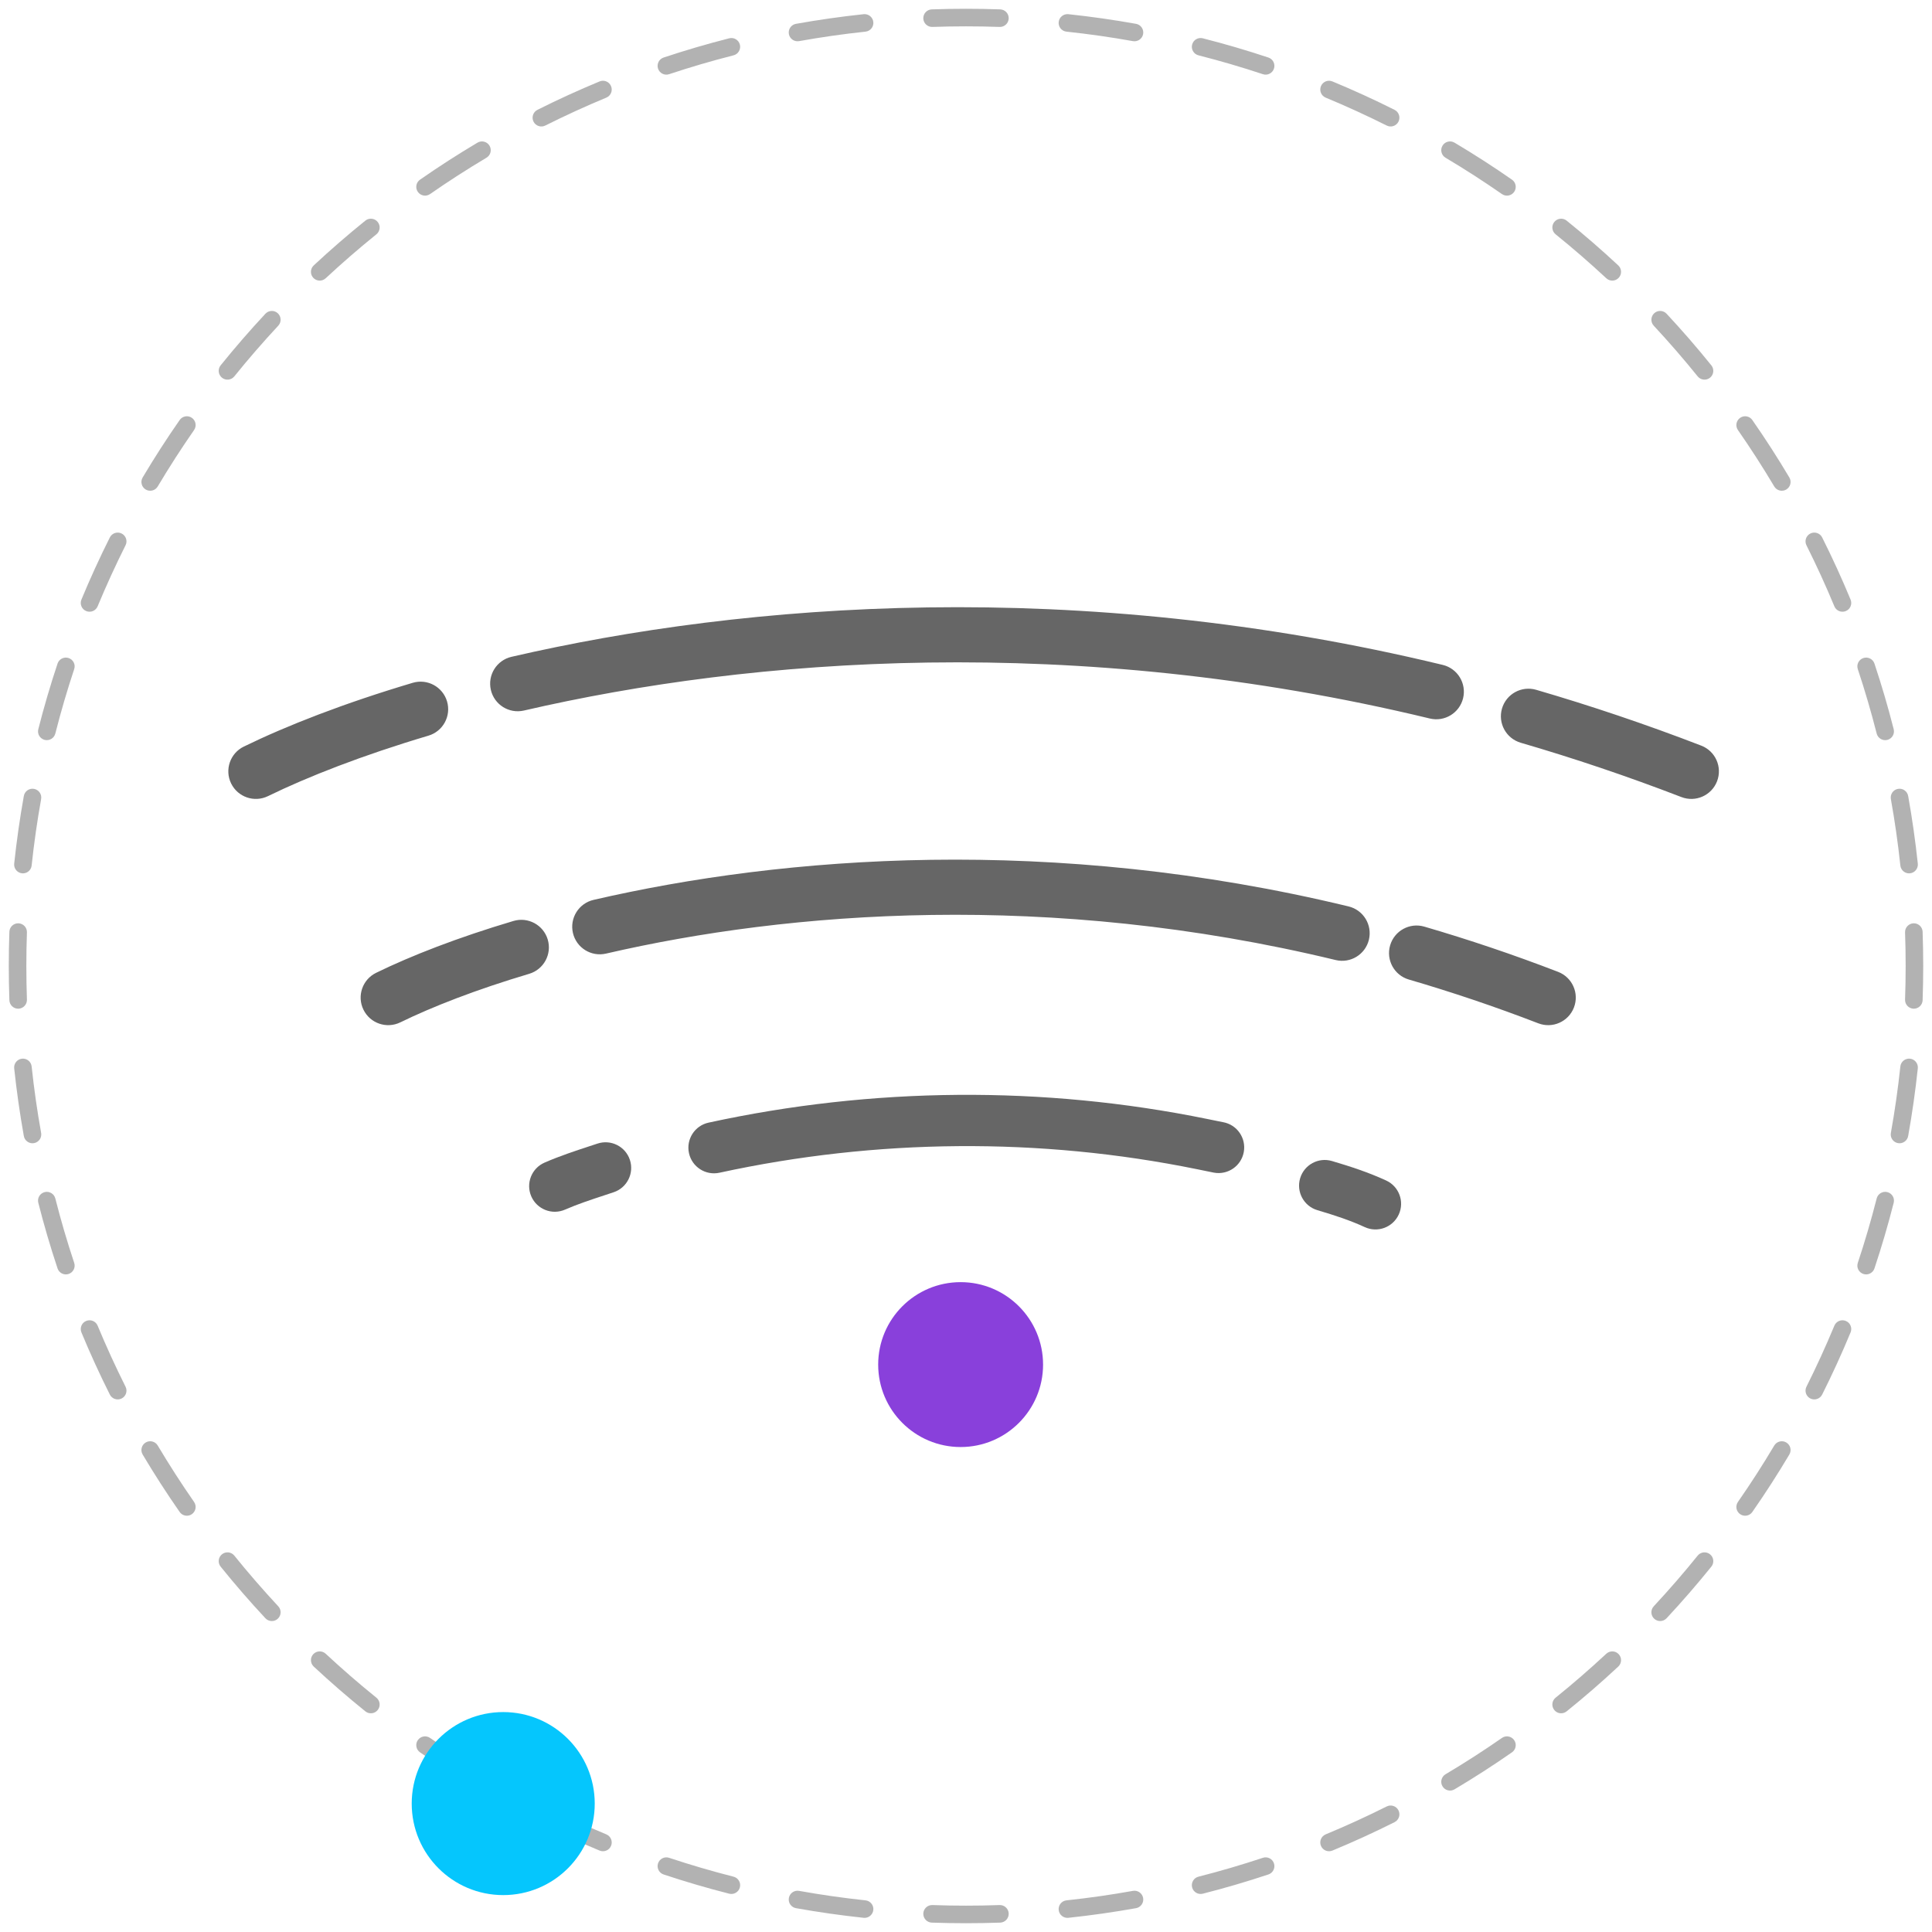
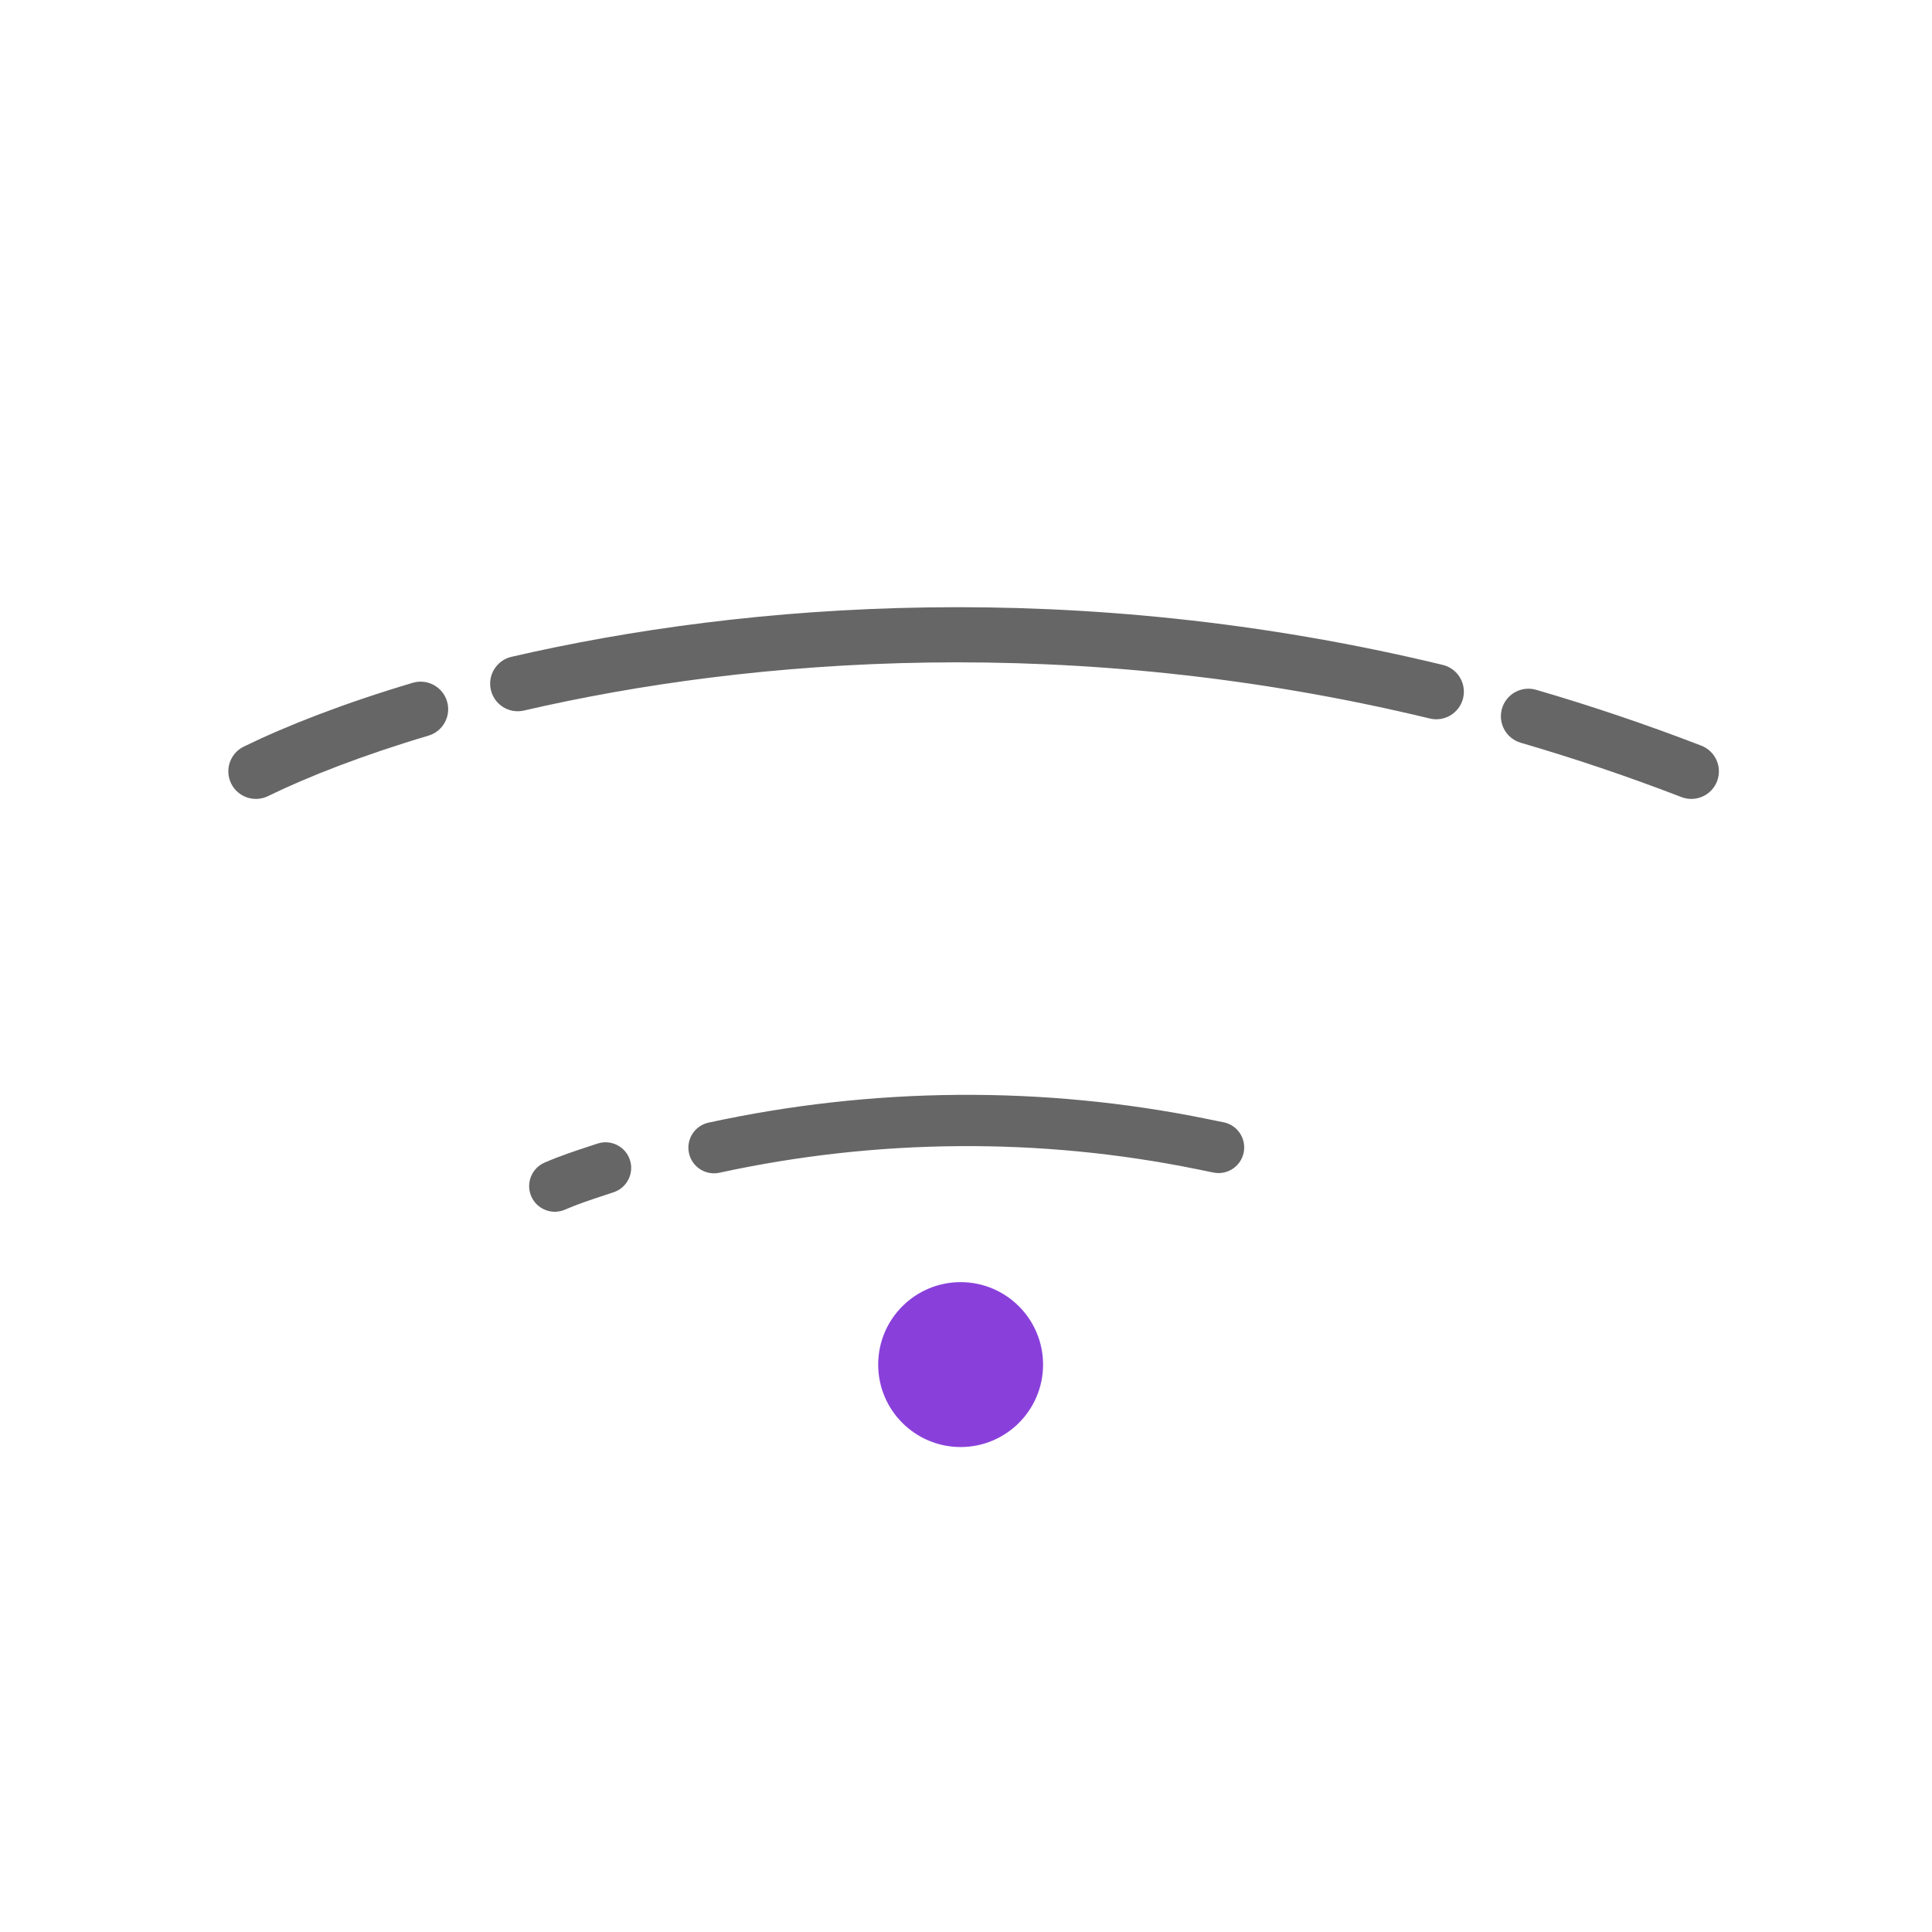
<svg xmlns="http://www.w3.org/2000/svg" width="110" height="110" viewBox="0 0 110 110" fill="none">
-   <path opacity="0.5" fill-rule="evenodd" clip-rule="evenodd" d="M53.051 0.534C53.698 0.511 54.348 0.5 55 0.5C55.652 0.5 56.302 0.511 56.949 0.534C57.224 0.544 57.44 0.775 57.431 1.051C57.421 1.327 57.189 1.543 56.913 1.533C56.278 1.511 55.641 1.5 55 1.5C54.359 1.5 53.722 1.511 53.087 1.533C52.811 1.543 52.579 1.327 52.569 1.051C52.56 0.775 52.776 0.544 53.051 0.534ZM49.723 1.252C49.752 1.527 49.553 1.773 49.278 1.802C48.003 1.938 46.742 2.118 45.495 2.342C45.224 2.39 44.964 2.209 44.915 1.938C44.866 1.666 45.047 1.406 45.319 1.357C46.589 1.13 47.874 0.946 49.173 0.808C49.447 0.779 49.693 0.978 49.723 1.252ZM60.277 1.252C60.306 0.978 60.553 0.779 60.827 0.808C62.126 0.946 63.411 1.13 64.681 1.357C64.953 1.406 65.134 1.666 65.085 1.938C65.036 2.209 64.776 2.39 64.505 2.342C63.258 2.118 61.997 1.938 60.722 1.802C60.447 1.773 60.248 1.527 60.277 1.252ZM42.126 2.542C42.194 2.809 42.032 3.081 41.765 3.15C40.525 3.465 39.302 3.824 38.098 4.224C37.836 4.312 37.553 4.17 37.466 3.908C37.379 3.646 37.521 3.363 37.783 3.276C39.009 2.868 40.255 2.502 41.518 2.181C41.786 2.112 42.058 2.274 42.126 2.542ZM67.874 2.542C67.942 2.274 68.214 2.112 68.482 2.181C69.745 2.502 70.991 2.868 72.217 3.276C72.479 3.363 72.621 3.646 72.534 3.908C72.447 4.17 72.164 4.312 71.902 4.224C70.698 3.824 69.475 3.465 68.235 3.15C67.968 3.081 67.806 2.809 67.874 2.542ZM34.791 4.906C34.897 5.161 34.776 5.454 34.521 5.559C33.341 6.049 32.183 6.579 31.047 7.148C30.801 7.272 30.5 7.172 30.376 6.925C30.253 6.679 30.352 6.378 30.599 6.254C31.756 5.674 32.936 5.134 34.138 4.636C34.393 4.53 34.685 4.651 34.791 4.906ZM75.209 4.906C75.314 4.651 75.607 4.53 75.862 4.636C77.064 5.134 78.244 5.674 79.401 6.254C79.648 6.378 79.747 6.679 79.624 6.925C79.5 7.172 79.199 7.272 78.953 7.148C77.817 6.579 76.659 6.049 75.479 5.559C75.224 5.454 75.103 5.161 75.209 4.906ZM27.871 8.296C28.012 8.534 27.934 8.84 27.697 8.981C26.601 9.633 25.53 10.323 24.486 11.049C24.259 11.207 23.948 11.151 23.79 10.924C23.632 10.698 23.688 10.386 23.915 10.229C24.978 9.489 26.069 8.786 27.186 8.122C27.423 7.981 27.73 8.059 27.871 8.296ZM82.129 8.296C82.27 8.059 82.576 7.981 82.814 8.122C83.931 8.786 85.022 9.489 86.085 10.229C86.312 10.386 86.368 10.698 86.21 10.925C86.052 11.151 85.741 11.207 85.514 11.049C84.47 10.323 83.399 9.633 82.303 8.981C82.066 8.84 81.987 8.534 82.129 8.296ZM21.505 12.638C21.678 12.852 21.645 13.167 21.43 13.341C20.438 14.141 19.476 14.976 18.544 15.843C18.342 16.031 18.026 16.02 17.837 15.818C17.649 15.616 17.661 15.3 17.863 15.111C18.811 14.228 19.792 13.377 20.802 12.562C21.017 12.389 21.331 12.423 21.505 12.638ZM88.495 12.638C88.668 12.423 88.983 12.389 89.198 12.562C90.208 13.377 91.189 14.228 92.137 15.111C92.339 15.3 92.351 15.616 92.162 15.818C91.974 16.02 91.658 16.031 91.456 15.843C90.524 14.976 89.562 14.141 88.57 13.341C88.355 13.167 88.322 12.852 88.495 12.638ZM15.818 17.837C16.02 18.026 16.031 18.342 15.843 18.544C14.976 19.476 14.141 20.438 13.341 21.43C13.167 21.645 12.852 21.678 12.638 21.505C12.423 21.331 12.389 21.017 12.562 20.802C13.377 19.792 14.228 18.811 15.111 17.863C15.3 17.661 15.616 17.649 15.818 17.837ZM94.182 17.837C94.384 17.649 94.7 17.661 94.888 17.863C95.772 18.811 96.623 19.792 97.437 20.802C97.611 21.017 97.577 21.331 97.362 21.505C97.147 21.678 96.833 21.645 96.659 21.43C95.859 20.438 95.024 19.476 94.157 18.544C93.969 18.342 93.98 18.026 94.182 17.837ZM10.925 23.79C11.151 23.948 11.207 24.259 11.049 24.486C10.323 25.53 9.633 26.601 8.981 27.697C8.84 27.934 8.534 28.012 8.296 27.871C8.059 27.73 7.981 27.423 8.122 27.186C8.786 26.069 9.489 24.978 10.229 23.915C10.386 23.688 10.698 23.632 10.925 23.79ZM99.076 23.79C99.302 23.632 99.614 23.688 99.771 23.915C100.511 24.978 101.214 26.069 101.878 27.186C102.019 27.423 101.941 27.73 101.704 27.871C101.466 28.012 101.16 27.934 101.018 27.697C100.367 26.601 99.677 25.53 98.951 24.486C98.793 24.259 98.849 23.948 99.076 23.79ZM6.925 30.376C7.172 30.5 7.272 30.801 7.148 31.047C6.579 32.183 6.049 33.341 5.559 34.521C5.454 34.776 5.161 34.897 4.906 34.791C4.651 34.685 4.53 34.393 4.636 34.138C5.134 32.936 5.674 31.756 6.254 30.599C6.378 30.352 6.679 30.253 6.925 30.376ZM103.075 30.376C103.321 30.253 103.622 30.352 103.746 30.599C104.326 31.756 104.866 32.936 105.364 34.138C105.47 34.393 105.349 34.685 105.094 34.791C104.839 34.897 104.546 34.776 104.441 34.521C103.951 33.341 103.421 32.183 102.852 31.047C102.728 30.801 102.828 30.5 103.075 30.376ZM3.908 37.466C4.17 37.553 4.312 37.836 4.224 38.098C3.824 39.302 3.465 40.525 3.15 41.765C3.081 42.032 2.809 42.194 2.542 42.126C2.274 42.058 2.112 41.786 2.181 41.518C2.502 40.255 2.868 39.009 3.276 37.783C3.363 37.521 3.646 37.379 3.908 37.466ZM106.092 37.466C106.354 37.379 106.637 37.521 106.724 37.783C107.132 39.009 107.498 40.255 107.819 41.518C107.887 41.786 107.726 42.058 107.458 42.126C107.191 42.194 106.918 42.032 106.85 41.765C106.535 40.525 106.176 39.302 105.776 38.098C105.688 37.836 105.83 37.553 106.092 37.466ZM108.062 44.915C108.334 44.866 108.594 45.047 108.643 45.319C108.87 46.589 109.054 47.874 109.192 49.173C109.221 49.447 109.022 49.693 108.748 49.723C108.473 49.752 108.227 49.553 108.198 49.278C108.062 48.003 107.882 46.742 107.658 45.495C107.61 45.224 107.79 44.964 108.062 44.915ZM1.938 44.915C2.209 44.964 2.39 45.224 2.342 45.495C2.118 46.742 1.938 48.003 1.802 49.278C1.773 49.553 1.527 49.752 1.252 49.723C0.978 49.693 0.779 49.447 0.808 49.173C0.946 47.874 1.13 46.589 1.357 45.319C1.406 45.047 1.666 44.866 1.938 44.915ZM108.949 52.569C109.224 52.56 109.456 52.776 109.466 53.051C109.488 53.698 109.5 54.348 109.5 55C109.5 55.652 109.488 56.302 109.466 56.949C109.456 57.224 109.224 57.44 108.949 57.431C108.673 57.421 108.457 57.189 108.466 56.913C108.489 56.278 108.5 55.641 108.5 55C108.5 54.359 108.489 53.722 108.466 53.087C108.457 52.811 108.673 52.579 108.949 52.569ZM1.051 52.569C1.327 52.579 1.543 52.811 1.533 53.087C1.511 53.722 1.5 54.359 1.5 55C1.5 55.641 1.511 56.278 1.533 56.913C1.543 57.189 1.327 57.421 1.051 57.431C0.775 57.44 0.544 57.224 0.534 56.949C0.511 56.302 0.5 55.652 0.5 55C0.5 54.348 0.511 53.698 0.534 53.051C0.544 52.776 0.775 52.56 1.051 52.569ZM1.252 60.277C1.527 60.248 1.773 60.447 1.802 60.722C1.938 61.997 2.118 63.258 2.342 64.505C2.39 64.776 2.209 65.036 1.938 65.085C1.666 65.134 1.406 64.953 1.357 64.681C1.13 63.411 0.946 62.126 0.808 60.827C0.779 60.553 0.978 60.306 1.252 60.277ZM108.748 60.277C109.022 60.306 109.221 60.553 109.192 60.827C109.054 62.126 108.87 63.411 108.643 64.681C108.594 64.953 108.334 65.134 108.062 65.085C107.79 65.036 107.61 64.776 107.658 64.505C107.882 63.258 108.062 61.997 108.198 60.722C108.227 60.447 108.473 60.248 108.748 60.277ZM2.542 67.874C2.809 67.806 3.081 67.968 3.15 68.235C3.465 69.475 3.824 70.698 4.224 71.901C4.312 72.163 4.17 72.447 3.908 72.534C3.646 72.621 3.363 72.479 3.276 72.217C2.868 70.991 2.502 69.745 2.181 68.482C2.112 68.214 2.274 67.942 2.542 67.874ZM107.458 67.874C107.726 67.942 107.887 68.214 107.819 68.482C107.498 69.745 107.132 70.991 106.724 72.217C106.637 72.479 106.354 72.621 106.092 72.534C105.83 72.447 105.688 72.164 105.776 71.902C106.176 70.698 106.535 69.475 106.85 68.235C106.918 67.968 107.191 67.806 107.458 67.874ZM4.906 75.209C5.161 75.103 5.454 75.224 5.559 75.479C6.049 76.659 6.579 77.817 7.148 78.953C7.272 79.199 7.172 79.5 6.925 79.624C6.679 79.747 6.378 79.648 6.254 79.401C5.674 78.244 5.134 77.064 4.636 75.862C4.53 75.607 4.651 75.314 4.906 75.209ZM105.094 75.209C105.349 75.314 105.47 75.607 105.364 75.862C104.866 77.064 104.326 78.244 103.746 79.401C103.622 79.648 103.321 79.747 103.074 79.624C102.828 79.5 102.728 79.199 102.852 78.953C103.421 77.817 103.951 76.659 104.441 75.479C104.546 75.224 104.839 75.103 105.094 75.209ZM8.296 82.129C8.534 81.987 8.84 82.066 8.981 82.303C9.633 83.399 10.323 84.47 11.049 85.514C11.207 85.741 11.151 86.052 10.924 86.21C10.698 86.368 10.386 86.312 10.229 86.085C9.489 85.022 8.786 83.931 8.122 82.814C7.981 82.576 8.059 82.27 8.296 82.129ZM101.704 82.129C101.941 82.27 102.019 82.576 101.878 82.814C101.214 83.931 100.511 85.022 99.771 86.085C99.614 86.312 99.302 86.368 99.075 86.21C98.849 86.052 98.793 85.741 98.951 85.514C99.677 84.47 100.367 83.399 101.018 82.303C101.16 82.066 101.466 81.987 101.704 82.129ZM12.638 88.495C12.852 88.322 13.167 88.355 13.341 88.57C14.141 89.562 14.976 90.524 15.843 91.456C16.031 91.658 16.02 91.974 15.818 92.162C15.616 92.351 15.3 92.339 15.111 92.137C14.228 91.189 13.377 90.208 12.562 89.198C12.389 88.983 12.423 88.668 12.638 88.495ZM97.362 88.495C97.577 88.668 97.611 88.983 97.437 89.198C96.622 90.208 95.772 91.189 94.888 92.137C94.7 92.339 94.384 92.351 94.182 92.162C93.98 91.974 93.969 91.658 94.157 91.456C95.024 90.524 95.859 89.562 96.659 88.57C96.833 88.355 97.147 88.322 97.362 88.495ZM17.837 94.182C18.026 93.98 18.342 93.969 18.544 94.157C19.476 95.024 20.438 95.859 21.43 96.659C21.645 96.833 21.678 97.147 21.505 97.362C21.331 97.577 21.017 97.611 20.802 97.437C19.792 96.622 18.811 95.772 17.863 94.888C17.661 94.7 17.649 94.384 17.837 94.182ZM92.162 94.182C92.351 94.384 92.339 94.7 92.137 94.888C91.189 95.772 90.208 96.623 89.198 97.437C88.983 97.611 88.668 97.577 88.495 97.362C88.322 97.147 88.355 96.833 88.57 96.659C89.562 95.859 90.524 95.024 91.456 94.157C91.658 93.969 91.974 93.98 92.162 94.182ZM23.79 99.075C23.948 98.849 24.259 98.793 24.486 98.951C25.53 99.677 26.601 100.367 27.697 101.018C27.934 101.16 28.012 101.466 27.871 101.704C27.73 101.941 27.423 102.019 27.186 101.878C26.069 101.214 24.978 100.511 23.915 99.771C23.688 99.614 23.632 99.302 23.79 99.075ZM86.21 99.076C86.368 99.302 86.312 99.614 86.085 99.771C85.022 100.511 83.931 101.214 82.814 101.878C82.576 102.019 82.27 101.941 82.129 101.704C81.987 101.466 82.066 101.16 82.303 101.018C83.399 100.367 84.47 99.677 85.514 98.951C85.741 98.793 86.052 98.849 86.21 99.076ZM30.376 103.074C30.5 102.828 30.801 102.728 31.047 102.852C32.183 103.421 33.341 103.951 34.521 104.441C34.776 104.546 34.897 104.839 34.791 105.094C34.685 105.349 34.393 105.47 34.138 105.364C32.936 104.866 31.756 104.326 30.599 103.746C30.352 103.622 30.253 103.321 30.376 103.074ZM79.624 103.075C79.747 103.321 79.648 103.622 79.401 103.746C78.244 104.326 77.064 104.866 75.862 105.364C75.607 105.47 75.314 105.349 75.209 105.094C75.103 104.839 75.224 104.546 75.479 104.441C76.659 103.951 77.817 103.421 78.953 102.852C79.199 102.728 79.5 102.828 79.624 103.075ZM37.466 106.092C37.553 105.83 37.836 105.688 38.098 105.776C39.302 106.176 40.525 106.535 41.765 106.85C42.032 106.918 42.194 107.191 42.126 107.458C42.058 107.726 41.786 107.887 41.518 107.819C40.255 107.498 39.009 107.132 37.783 106.724C37.521 106.637 37.379 106.354 37.466 106.092ZM72.534 106.092C72.621 106.354 72.479 106.637 72.217 106.724C70.991 107.132 69.745 107.498 68.482 107.819C68.214 107.887 67.942 107.726 67.874 107.458C67.806 107.191 67.968 106.918 68.235 106.85C69.475 106.535 70.698 106.176 71.901 105.776C72.163 105.688 72.447 105.83 72.534 106.092ZM44.915 108.062C44.964 107.79 45.224 107.61 45.495 107.658C46.742 107.882 48.003 108.062 49.278 108.198C49.553 108.227 49.752 108.473 49.723 108.748C49.693 109.022 49.447 109.221 49.173 109.192C47.874 109.054 46.589 108.87 45.319 108.643C45.047 108.594 44.866 108.334 44.915 108.062ZM65.085 108.062C65.134 108.334 64.953 108.594 64.681 108.643C63.411 108.87 62.126 109.054 60.827 109.192C60.553 109.221 60.306 109.022 60.277 108.748C60.248 108.473 60.447 108.227 60.722 108.198C61.997 108.062 63.258 107.882 64.505 107.658C64.776 107.61 65.036 107.79 65.085 108.062ZM52.569 108.949C52.579 108.673 52.811 108.457 53.087 108.466C53.722 108.489 54.359 108.5 55 108.5C55.641 108.5 56.278 108.489 56.913 108.466C57.189 108.457 57.421 108.673 57.431 108.949C57.44 109.224 57.224 109.456 56.949 109.466C56.302 109.488 55.652 109.5 55 109.5C54.348 109.5 53.698 109.488 53.051 109.466C52.776 109.456 52.56 109.224 52.569 108.949Z" fill="#666666" />
-   <path d="M28.651 107.899C31.529 107.899 33.862 105.566 33.862 102.689C33.862 99.811 31.529 97.478 28.651 97.478C25.774 97.478 23.441 99.811 23.441 102.689C23.441 105.566 25.774 107.899 28.651 107.899Z" fill="#05C6FD" />
  <path d="M54.694 82.388C57.286 82.388 59.388 80.286 59.388 77.694C59.388 75.102 57.286 73 54.694 73C52.102 73 50 75.102 50 77.694C50 80.286 52.102 82.388 54.694 82.388Z" fill="#8940DB" />
  <path fill-rule="evenodd" clip-rule="evenodd" d="M30.25 68.118C29.927 67.379 30.263 66.519 31.002 66.195C31.852 65.823 32.783 65.517 33.577 65.256C33.729 65.206 33.875 65.158 34.016 65.112C34.78 64.857 35.607 65.27 35.862 66.035C36.117 66.799 35.703 67.626 34.939 67.881C34.776 67.935 34.614 67.989 34.453 68.042C33.658 68.304 32.884 68.559 32.172 68.87C31.433 69.193 30.573 68.856 30.25 68.118Z" fill="#666666" />
  <path fill-rule="evenodd" clip-rule="evenodd" d="M39.227 65.654C39.056 64.867 39.555 64.089 40.343 63.918C49.658 61.891 59.377 61.8 68.728 63.708C68.879 63.736 69.03 63.768 69.165 63.797L69.21 63.806C69.365 63.839 69.503 63.868 69.641 63.893C70.434 64.037 70.96 64.797 70.816 65.591C70.672 66.384 69.912 66.91 69.119 66.766C68.935 66.732 68.76 66.695 68.605 66.662L68.562 66.653C68.419 66.623 68.295 66.597 68.172 66.573L68.153 66.57L68.154 66.57C59.203 64.743 49.891 64.828 40.964 66.77C40.176 66.942 39.398 66.442 39.227 65.654Z" fill="#666666" />
-   <path fill-rule="evenodd" clip-rule="evenodd" d="M74.023 67.09C74.252 66.317 75.064 65.875 75.837 66.104C76.894 66.416 77.907 66.746 78.924 67.214C79.656 67.551 79.976 68.418 79.639 69.15C79.302 69.883 78.435 70.203 77.703 69.866C76.879 69.487 76.025 69.204 75.009 68.903C74.236 68.675 73.795 67.863 74.023 67.09Z" fill="#666666" />
-   <path fill-rule="evenodd" clip-rule="evenodd" d="M20.693 57.487C20.312 56.708 20.636 55.768 21.415 55.388C23.411 54.413 26.057 53.381 29.234 52.436C30.065 52.189 30.939 52.662 31.186 53.493C31.433 54.324 30.96 55.198 30.129 55.445C27.084 56.351 24.605 57.324 22.792 58.209C22.013 58.589 21.073 58.266 20.693 57.487ZM32.62 53.118C32.425 52.273 32.951 51.43 33.796 51.235C44.614 48.734 59.899 47.53 76.783 51.608C77.625 51.812 78.143 52.66 77.94 53.503C77.736 54.346 76.888 54.864 76.046 54.66C59.713 50.714 44.929 51.883 34.503 54.294C33.658 54.489 32.815 53.963 32.62 53.118ZM79.148 53.825C79.391 52.993 80.262 52.515 81.094 52.758C83.608 53.492 86.151 54.346 88.713 55.334C89.522 55.646 89.925 56.554 89.613 57.363C89.301 58.172 88.393 58.575 87.584 58.263C85.105 57.307 82.646 56.481 80.215 55.771C79.383 55.529 78.905 54.657 79.148 53.825Z" fill="#666666" />
  <path fill-rule="evenodd" clip-rule="evenodd" d="M13.159 44.606C12.779 43.827 13.102 42.887 13.882 42.507C16.331 41.312 19.584 40.041 23.5 38.876C24.331 38.629 25.205 39.102 25.452 39.933C25.699 40.764 25.226 41.638 24.395 41.885C20.612 43.011 17.524 44.222 15.258 45.328C14.479 45.708 13.54 45.385 13.159 44.606ZM27.947 39.279C27.752 38.434 28.278 37.591 29.123 37.396C42.463 34.312 61.318 32.826 82.145 37.857C82.988 38.061 83.506 38.909 83.303 39.752C83.099 40.594 82.251 41.112 81.408 40.909C61.132 36.011 42.779 37.461 29.83 40.455C28.985 40.65 28.142 40.124 27.947 39.279ZM85.517 40.342C85.76 39.51 86.632 39.032 87.464 39.275C90.565 40.18 93.701 41.234 96.862 42.453C97.671 42.765 98.074 43.673 97.762 44.482C97.45 45.291 96.542 45.694 95.733 45.382C92.655 44.195 89.602 43.169 86.585 42.289C85.752 42.046 85.275 41.174 85.517 40.342Z" fill="#666666" />
</svg>